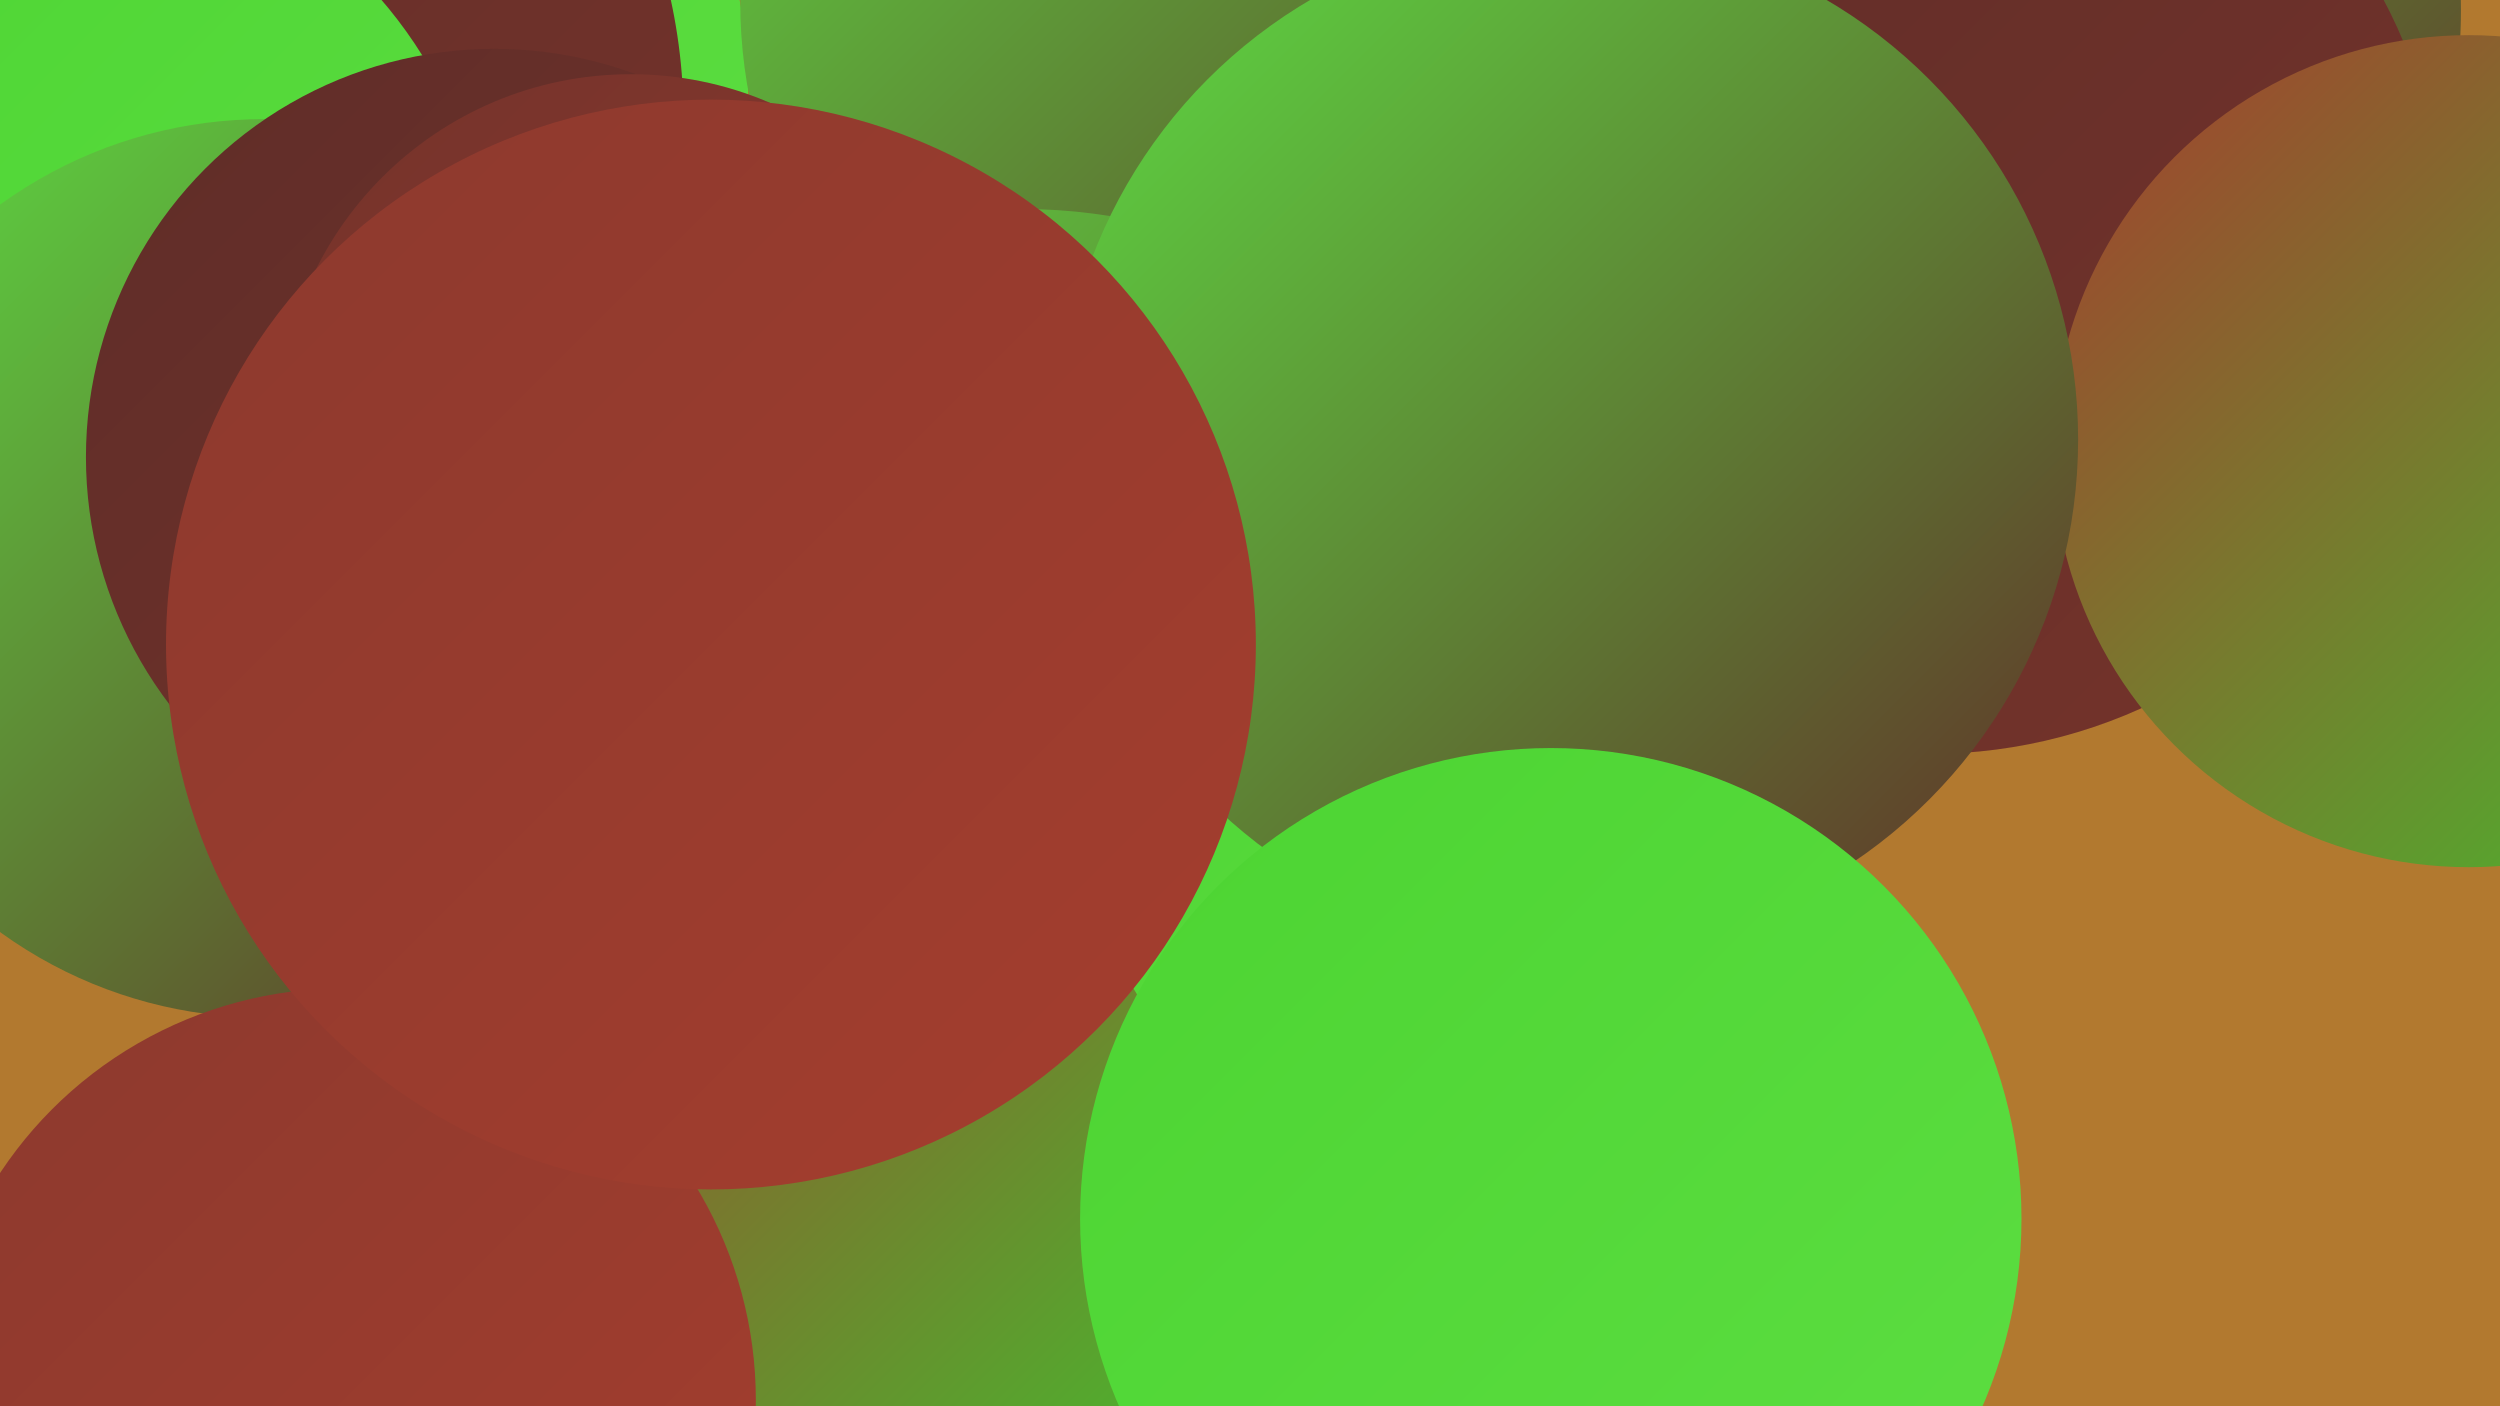
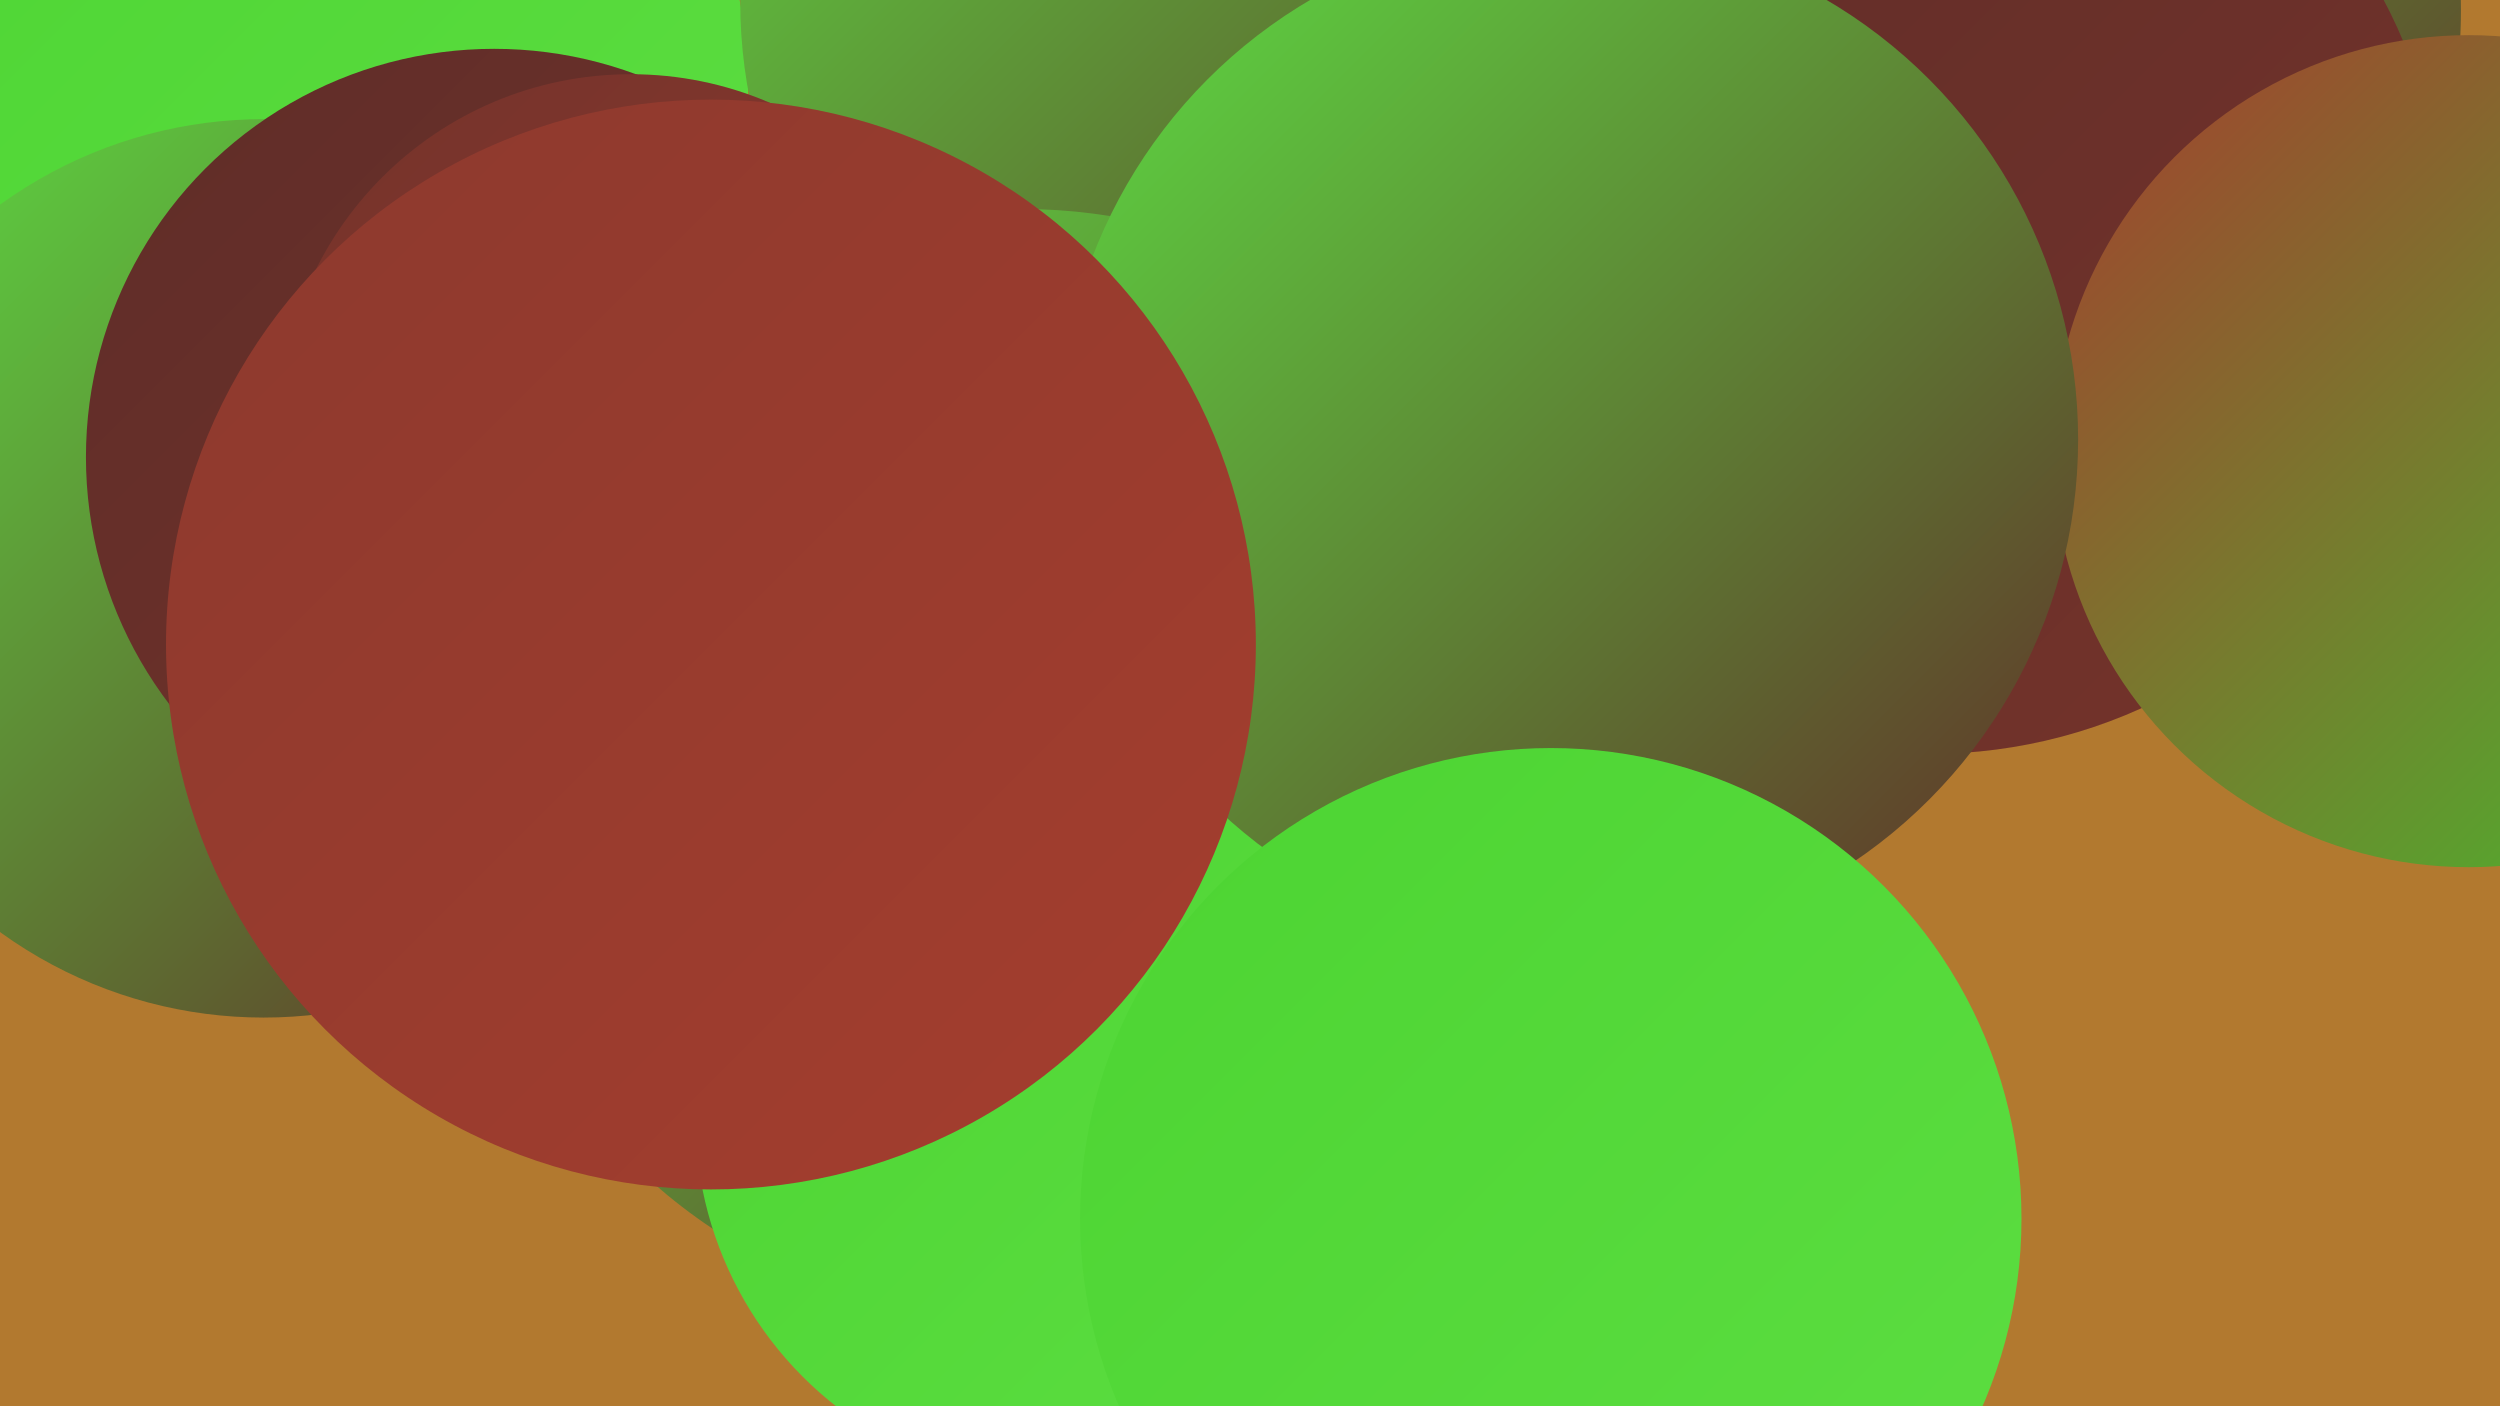
<svg xmlns="http://www.w3.org/2000/svg" width="1280" height="720">
  <defs>
    <linearGradient id="grad0" x1="0%" y1="0%" x2="100%" y2="100%">
      <stop offset="0%" style="stop-color:#5f2d28;stop-opacity:1" />
      <stop offset="100%" style="stop-color:#75332b;stop-opacity:1" />
    </linearGradient>
    <linearGradient id="grad1" x1="0%" y1="0%" x2="100%" y2="100%">
      <stop offset="0%" style="stop-color:#75332b;stop-opacity:1" />
      <stop offset="100%" style="stop-color:#8c392e;stop-opacity:1" />
    </linearGradient>
    <linearGradient id="grad2" x1="0%" y1="0%" x2="100%" y2="100%">
      <stop offset="0%" style="stop-color:#8c392e;stop-opacity:1" />
      <stop offset="100%" style="stop-color:#a53e2e;stop-opacity:1" />
    </linearGradient>
    <linearGradient id="grad3" x1="0%" y1="0%" x2="100%" y2="100%">
      <stop offset="0%" style="stop-color:#a53e2e;stop-opacity:1" />
      <stop offset="100%" style="stop-color:#43bf2e;stop-opacity:1" />
    </linearGradient>
    <linearGradient id="grad4" x1="0%" y1="0%" x2="100%" y2="100%">
      <stop offset="0%" style="stop-color:#43bf2e;stop-opacity:1" />
      <stop offset="100%" style="stop-color:#4cd432;stop-opacity:1" />
    </linearGradient>
    <linearGradient id="grad5" x1="0%" y1="0%" x2="100%" y2="100%">
      <stop offset="0%" style="stop-color:#4cd432;stop-opacity:1" />
      <stop offset="100%" style="stop-color:#5dde42;stop-opacity:1" />
    </linearGradient>
    <linearGradient id="grad6" x1="0%" y1="0%" x2="100%" y2="100%">
      <stop offset="0%" style="stop-color:#5dde42;stop-opacity:1" />
      <stop offset="100%" style="stop-color:#5f2d28;stop-opacity:1" />
    </linearGradient>
  </defs>
  <rect width="1280" height="720" fill="#b2792f" />
  <circle cx="224" cy="265" r="214" fill="url(#grad1)" />
  <circle cx="73" cy="108" r="278" fill="url(#grad1)" />
  <circle cx="975" cy="5" r="285" fill="url(#grad6)" />
  <circle cx="0" cy="148" r="287" fill="url(#grad5)" />
  <circle cx="145" cy="45" r="238" fill="url(#grad5)" />
-   <circle cx="62" cy="61" r="288" fill="url(#grad0)" />
  <circle cx="633" cy="1" r="254" fill="url(#grad6)" />
  <circle cx="523" cy="392" r="285" fill="url(#grad6)" />
  <circle cx="988" cy="123" r="263" fill="url(#grad0)" />
  <circle cx="544" cy="572" r="188" fill="url(#grad5)" />
-   <circle cx="21" cy="150" r="230" fill="url(#grad5)" />
-   <circle cx="406" cy="612" r="204" fill="url(#grad3)" />
  <circle cx="1264" cy="231" r="213" fill="url(#grad3)" />
  <circle cx="135" cy="291" r="230" fill="url(#grad6)" />
-   <circle cx="176" cy="717" r="211" fill="url(#grad2)" />
  <circle cx="253" cy="234" r="209" fill="url(#grad0)" />
  <circle cx="803" cy="225" r="261" fill="url(#grad6)" />
  <circle cx="323" cy="218" r="180" fill="url(#grad1)" />
  <circle cx="364" cy="330" r="279" fill="url(#grad2)" />
  <circle cx="794" cy="624" r="241" fill="url(#grad5)" />
</svg>